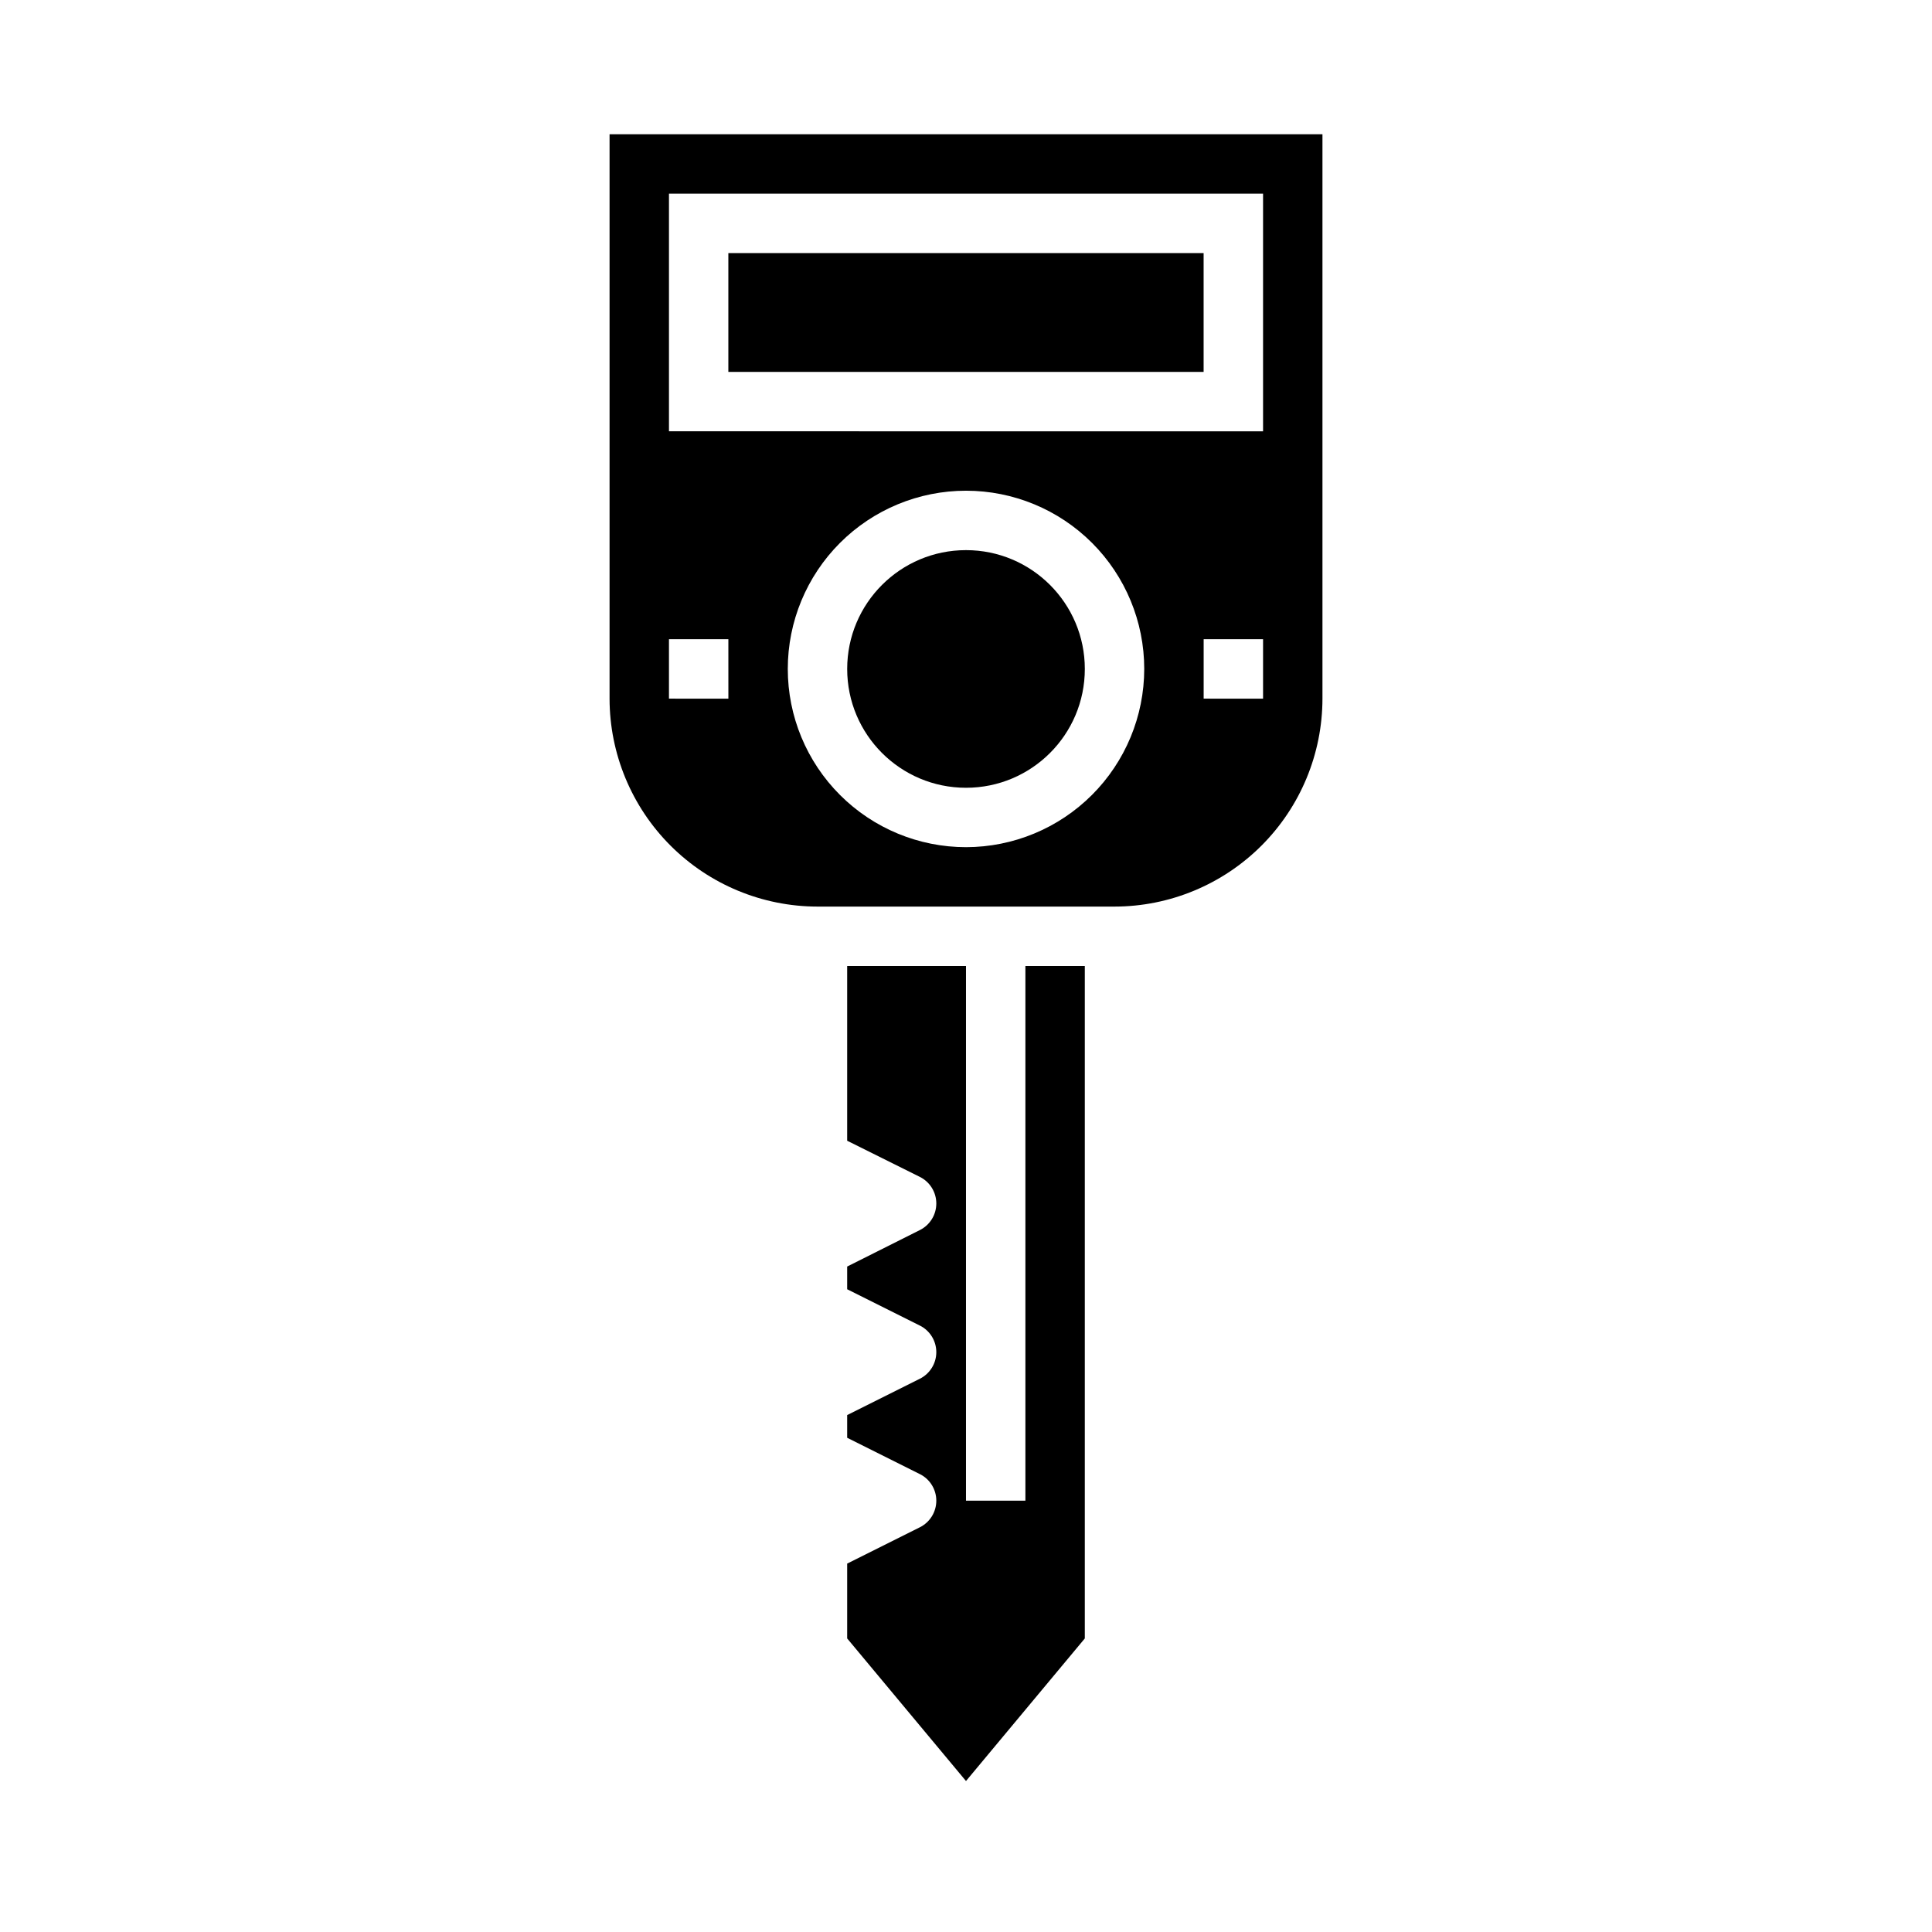
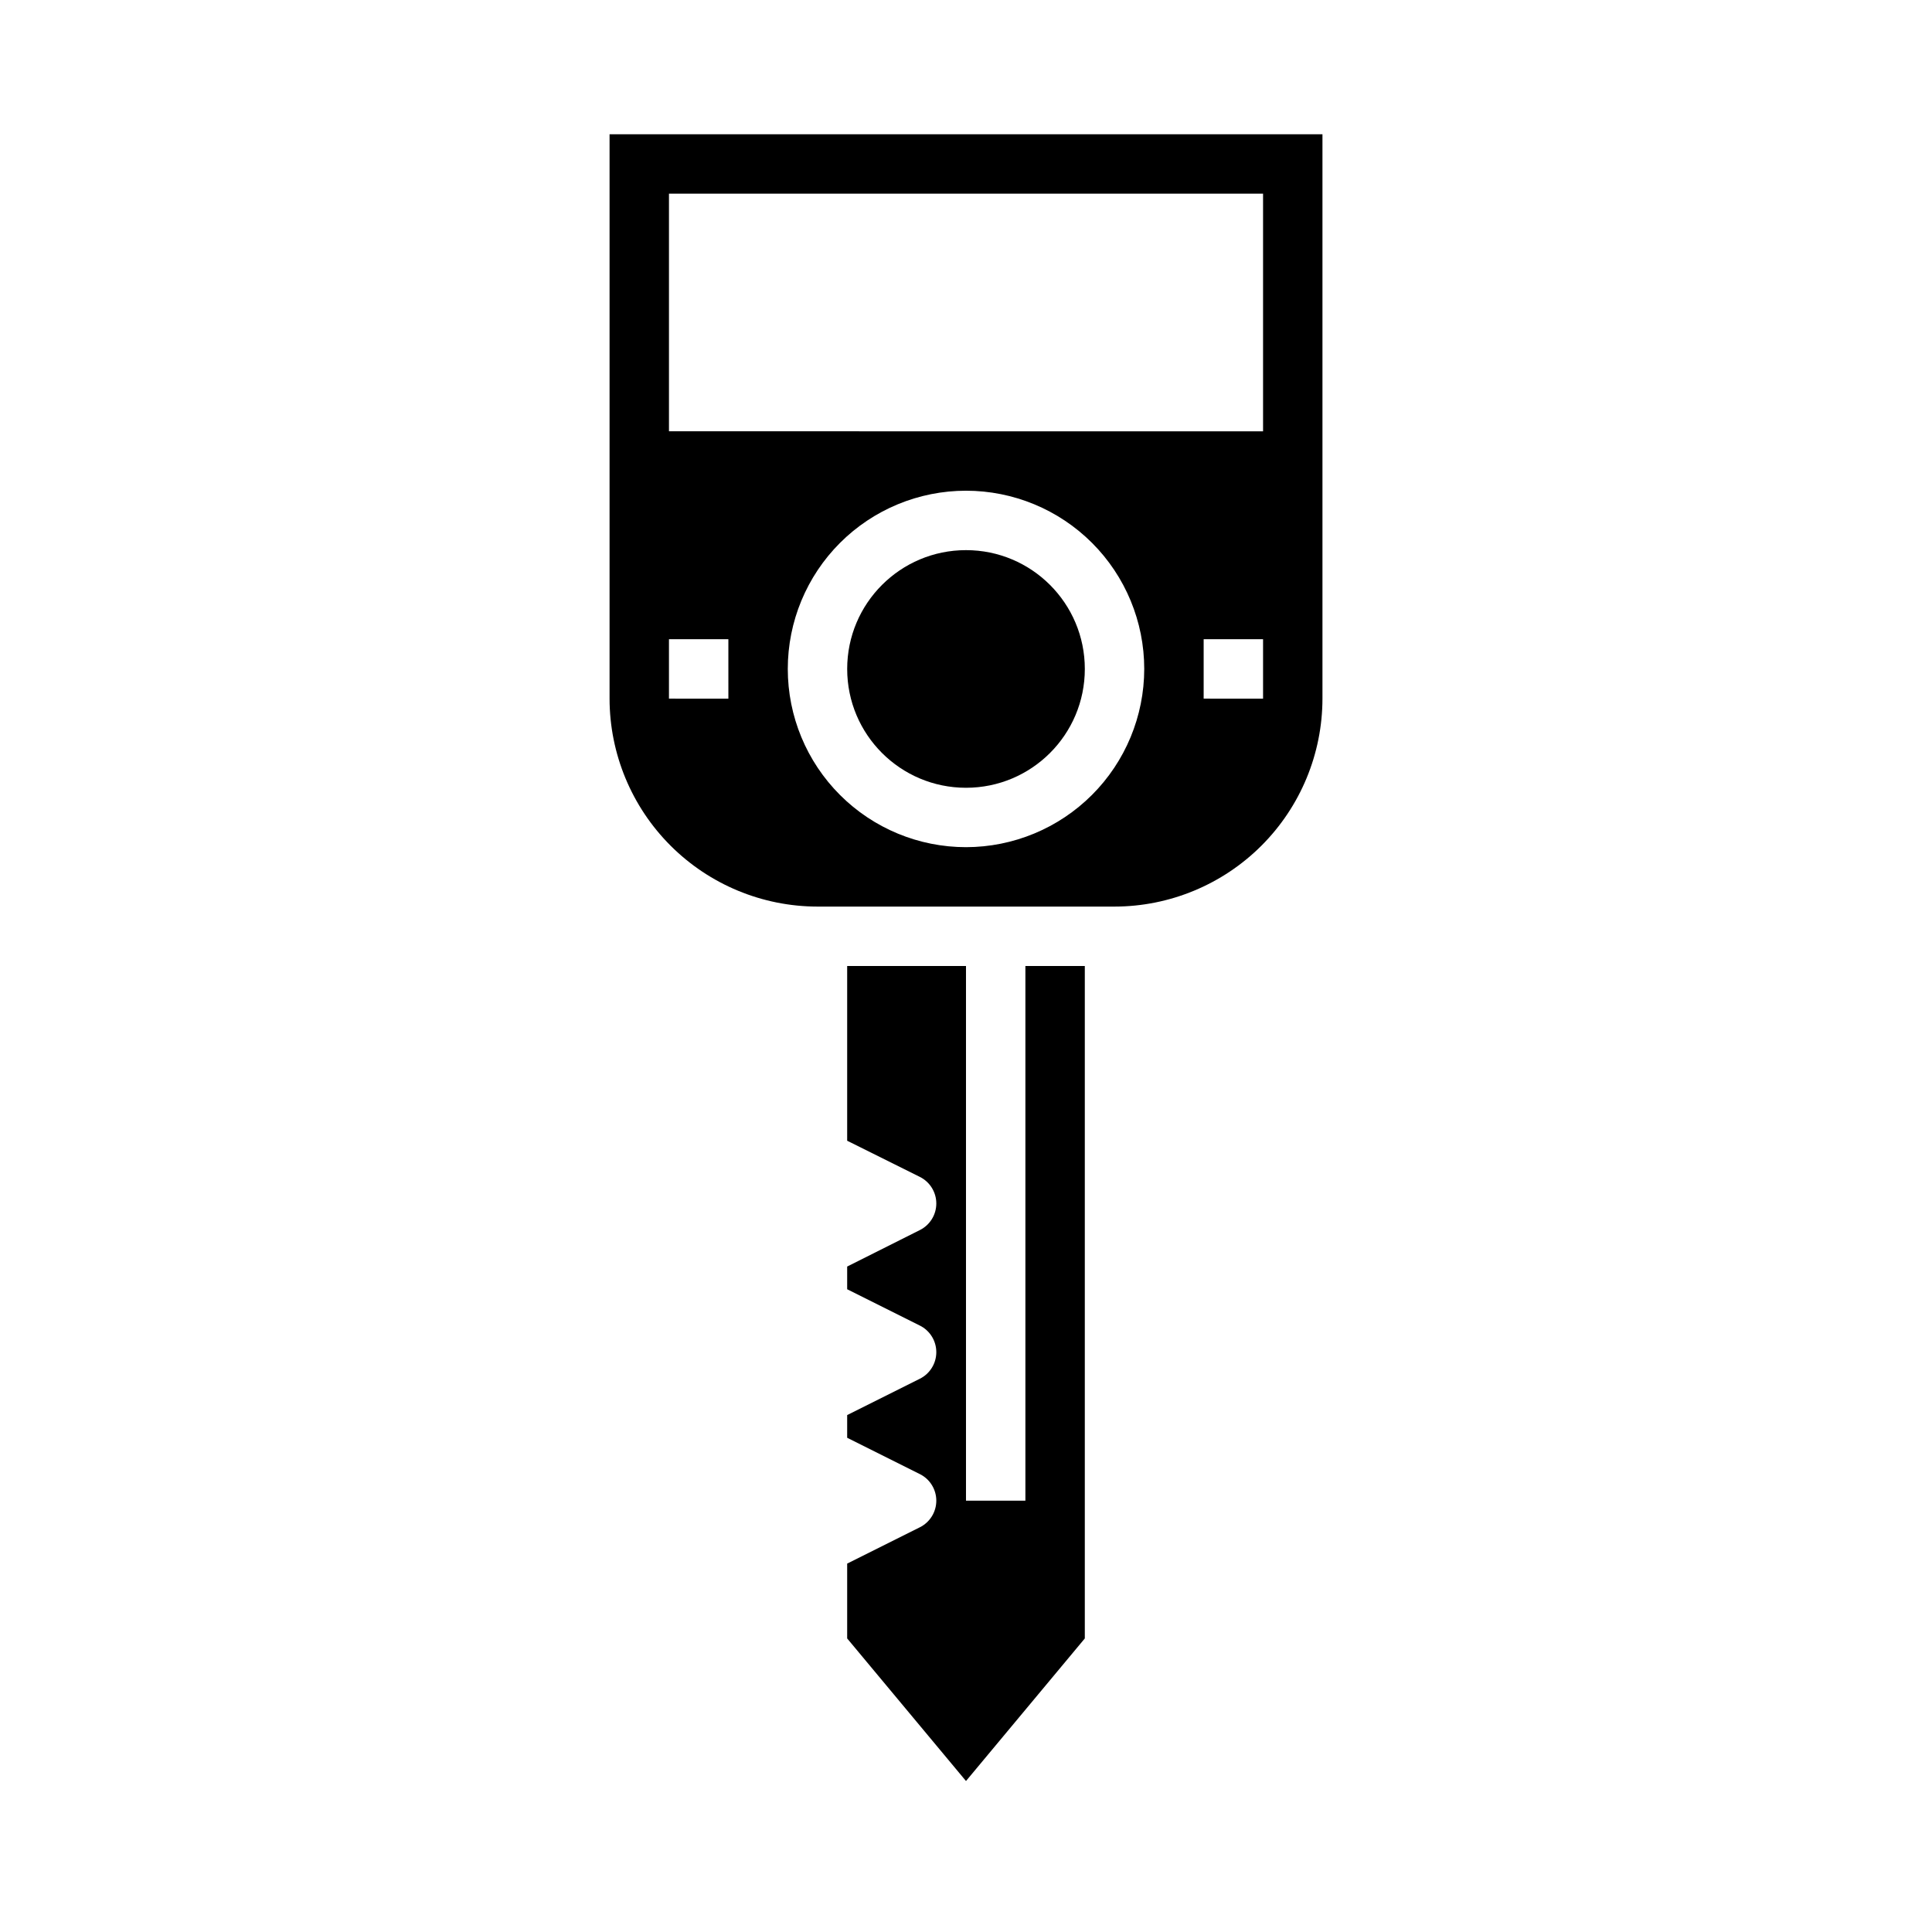
<svg xmlns="http://www.w3.org/2000/svg" fill="#000000" width="800px" height="800px" version="1.1" viewBox="144 144 512 512">
  <g>
    <path d="m400 557.44h15.742v15.742h-15.742z" />
    <path d="m415.74 541.7h-15.742v-141.7h-31.488v46.305l19.262 9.586c2.672 1.332 4.359 4.059 4.359 7.043 0 2.988-1.688 5.715-4.359 7.047l-19.262 9.668v6.016l19.262 9.629v-0.004c2.672 1.332 4.359 4.059 4.359 7.047 0 2.984-1.688 5.711-4.359 7.043l-19.262 9.629v6.016l19.262 9.629v-0.004c2.672 1.332 4.359 4.062 4.359 7.047 0 2.984-1.688 5.715-4.359 7.047l-19.262 9.625v19.836l31.488 37.785 31.488-37.785v-178.2h-15.746z" />
    <path d="m431.49 321.28c0 17.391-14.098 31.488-31.488 31.488s-31.488-14.098-31.488-31.488 14.098-31.488 31.488-31.488 31.488 14.098 31.488 31.488" />
    <path d="m305.54 179.58v149.57c0.016 14.609 5.828 28.617 16.156 38.949 10.332 10.328 24.336 16.141 38.945 16.156h78.723c14.609-0.016 28.613-5.828 38.945-16.156 10.332-10.332 16.141-24.34 16.156-38.949v-149.57zm31.488 149.57-15.746-0.004v-15.742h15.742zm62.977 39.359c-12.527 0-24.543-4.977-33.398-13.836-8.859-8.855-13.836-20.871-13.836-33.398s4.977-24.539 13.836-33.398c8.855-8.855 20.871-13.832 33.398-13.832 12.523 0 24.539 4.977 33.398 13.832 8.855 8.859 13.832 20.871 13.832 33.398-0.012 12.523-4.992 24.531-13.848 33.387-8.855 8.855-20.863 13.832-33.383 13.848zm78.719-39.359-15.742-0.004v-15.742h15.742zm0-70.848-157.44-0.004v-62.977h157.44z" />
-     <path d="m337.02 211.07h125.95v31.488h-125.95z" />
  </g>
</svg>